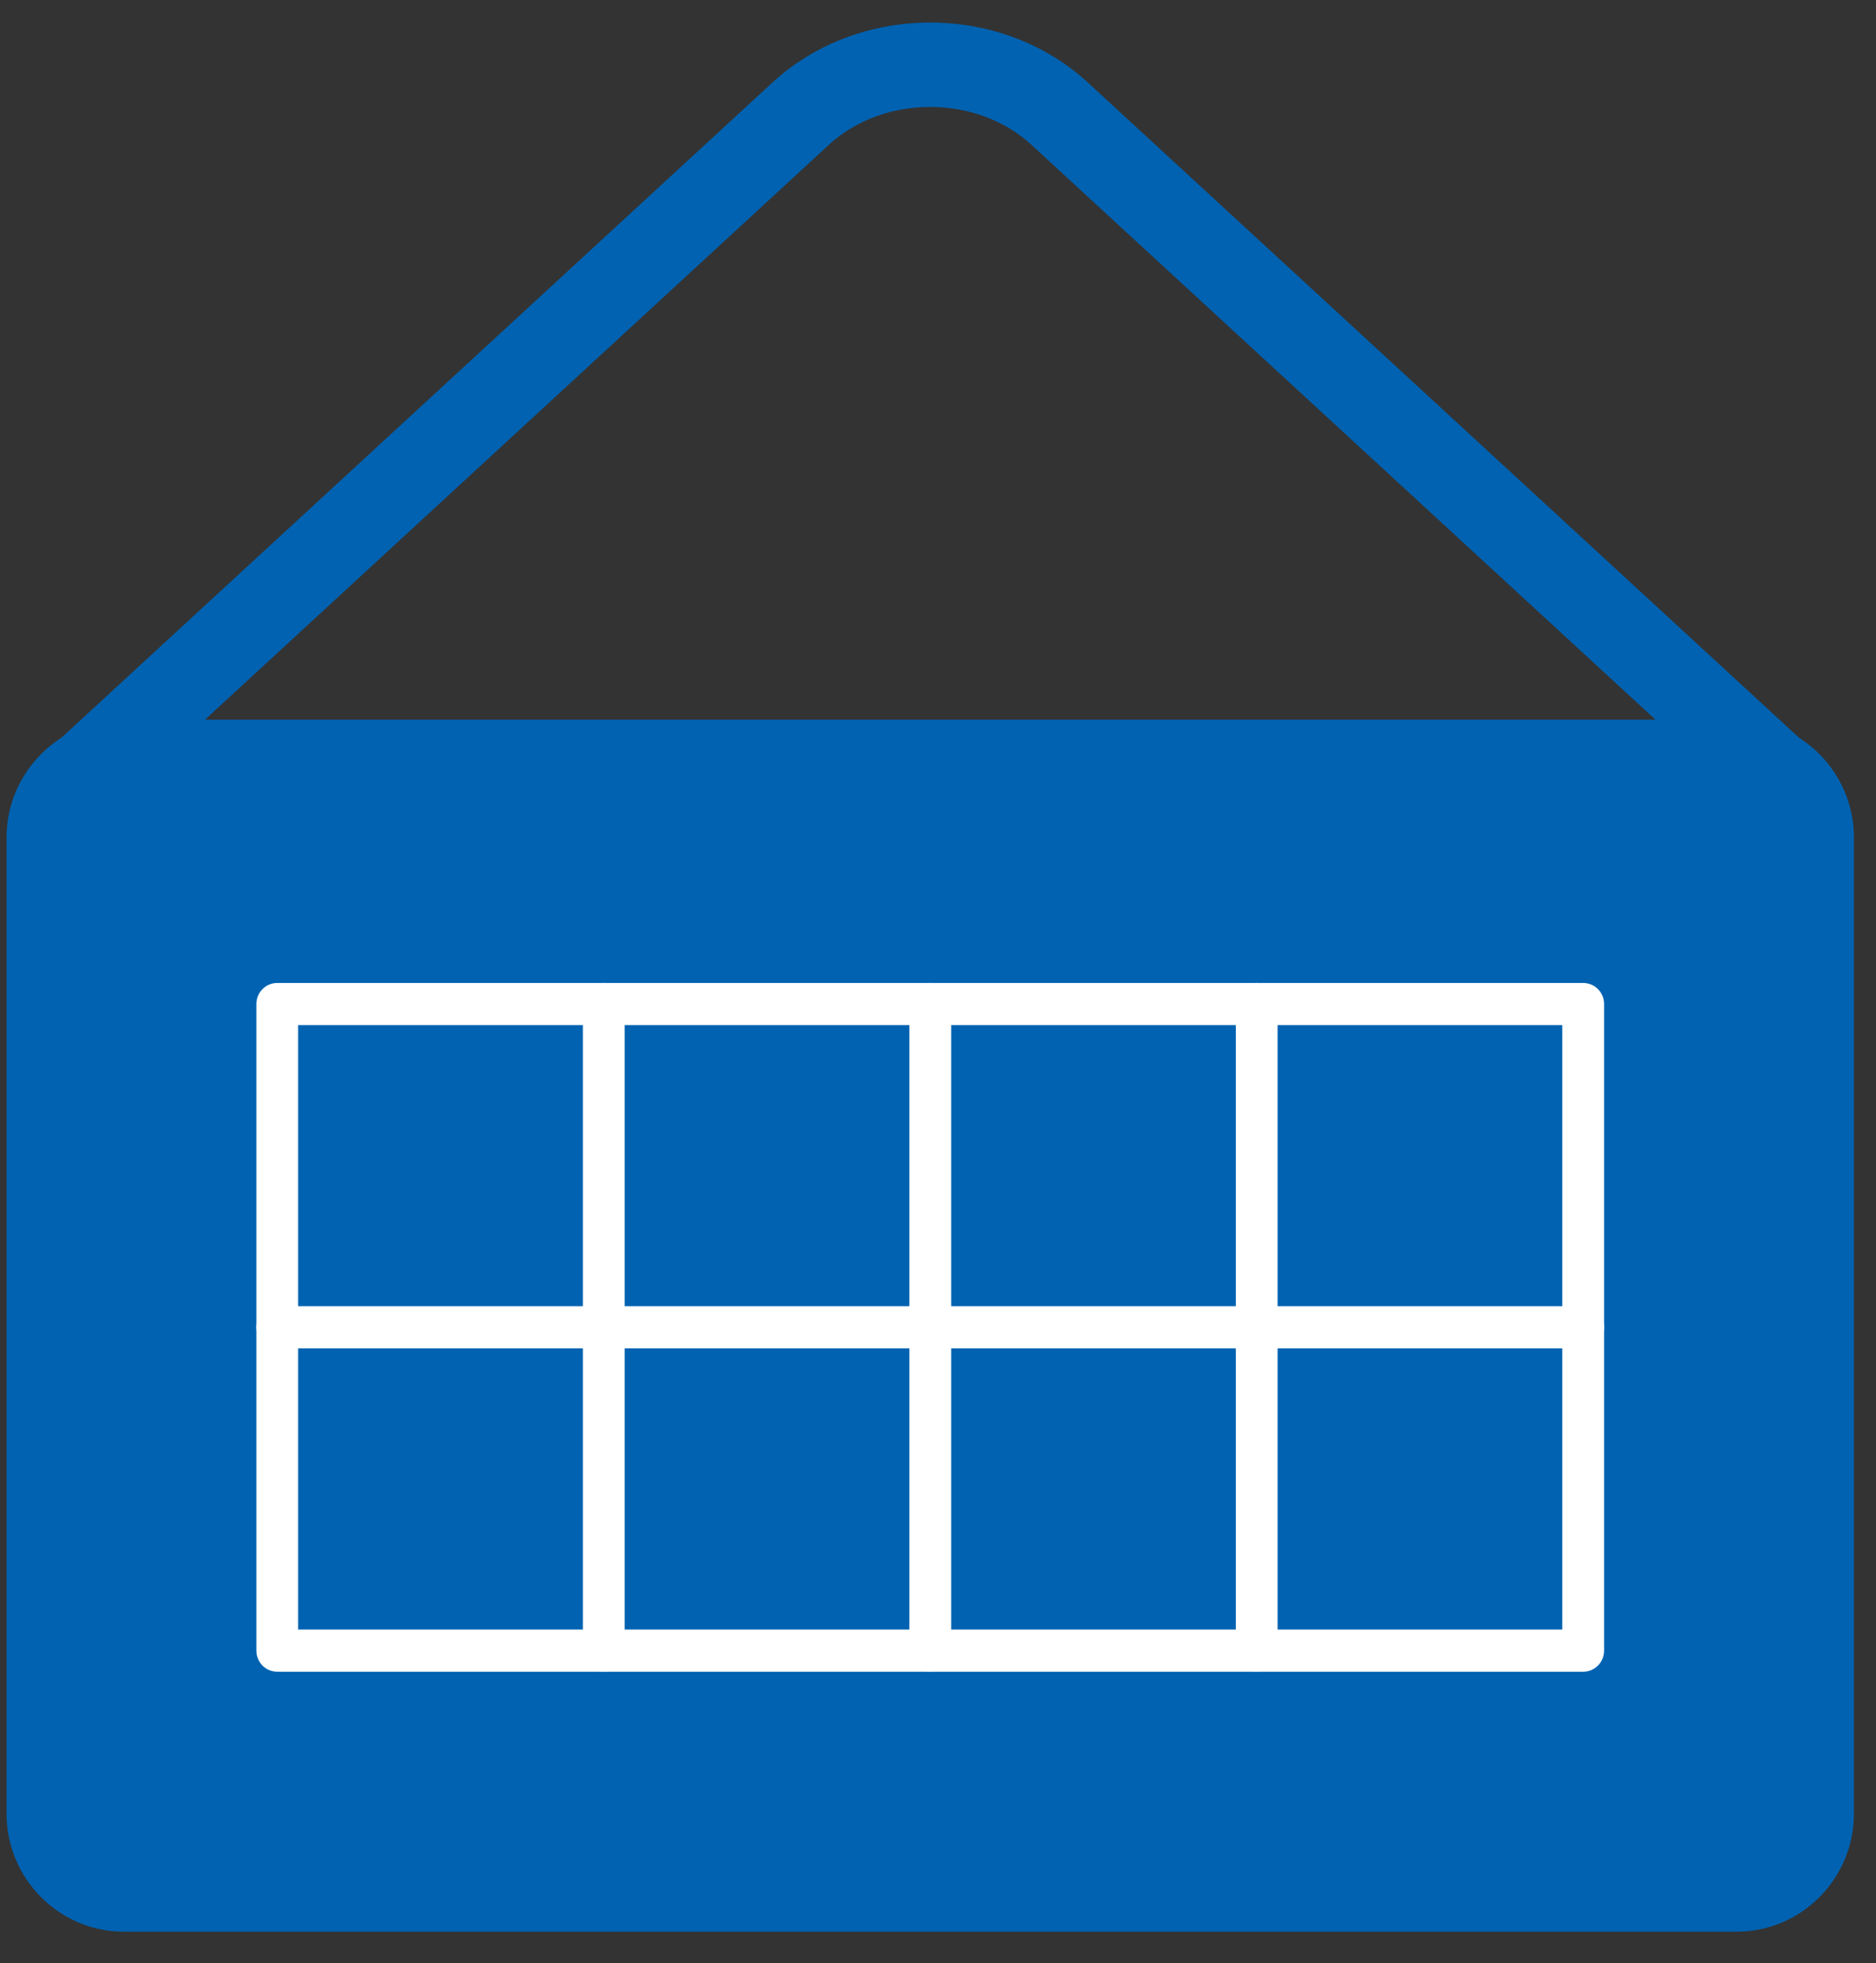
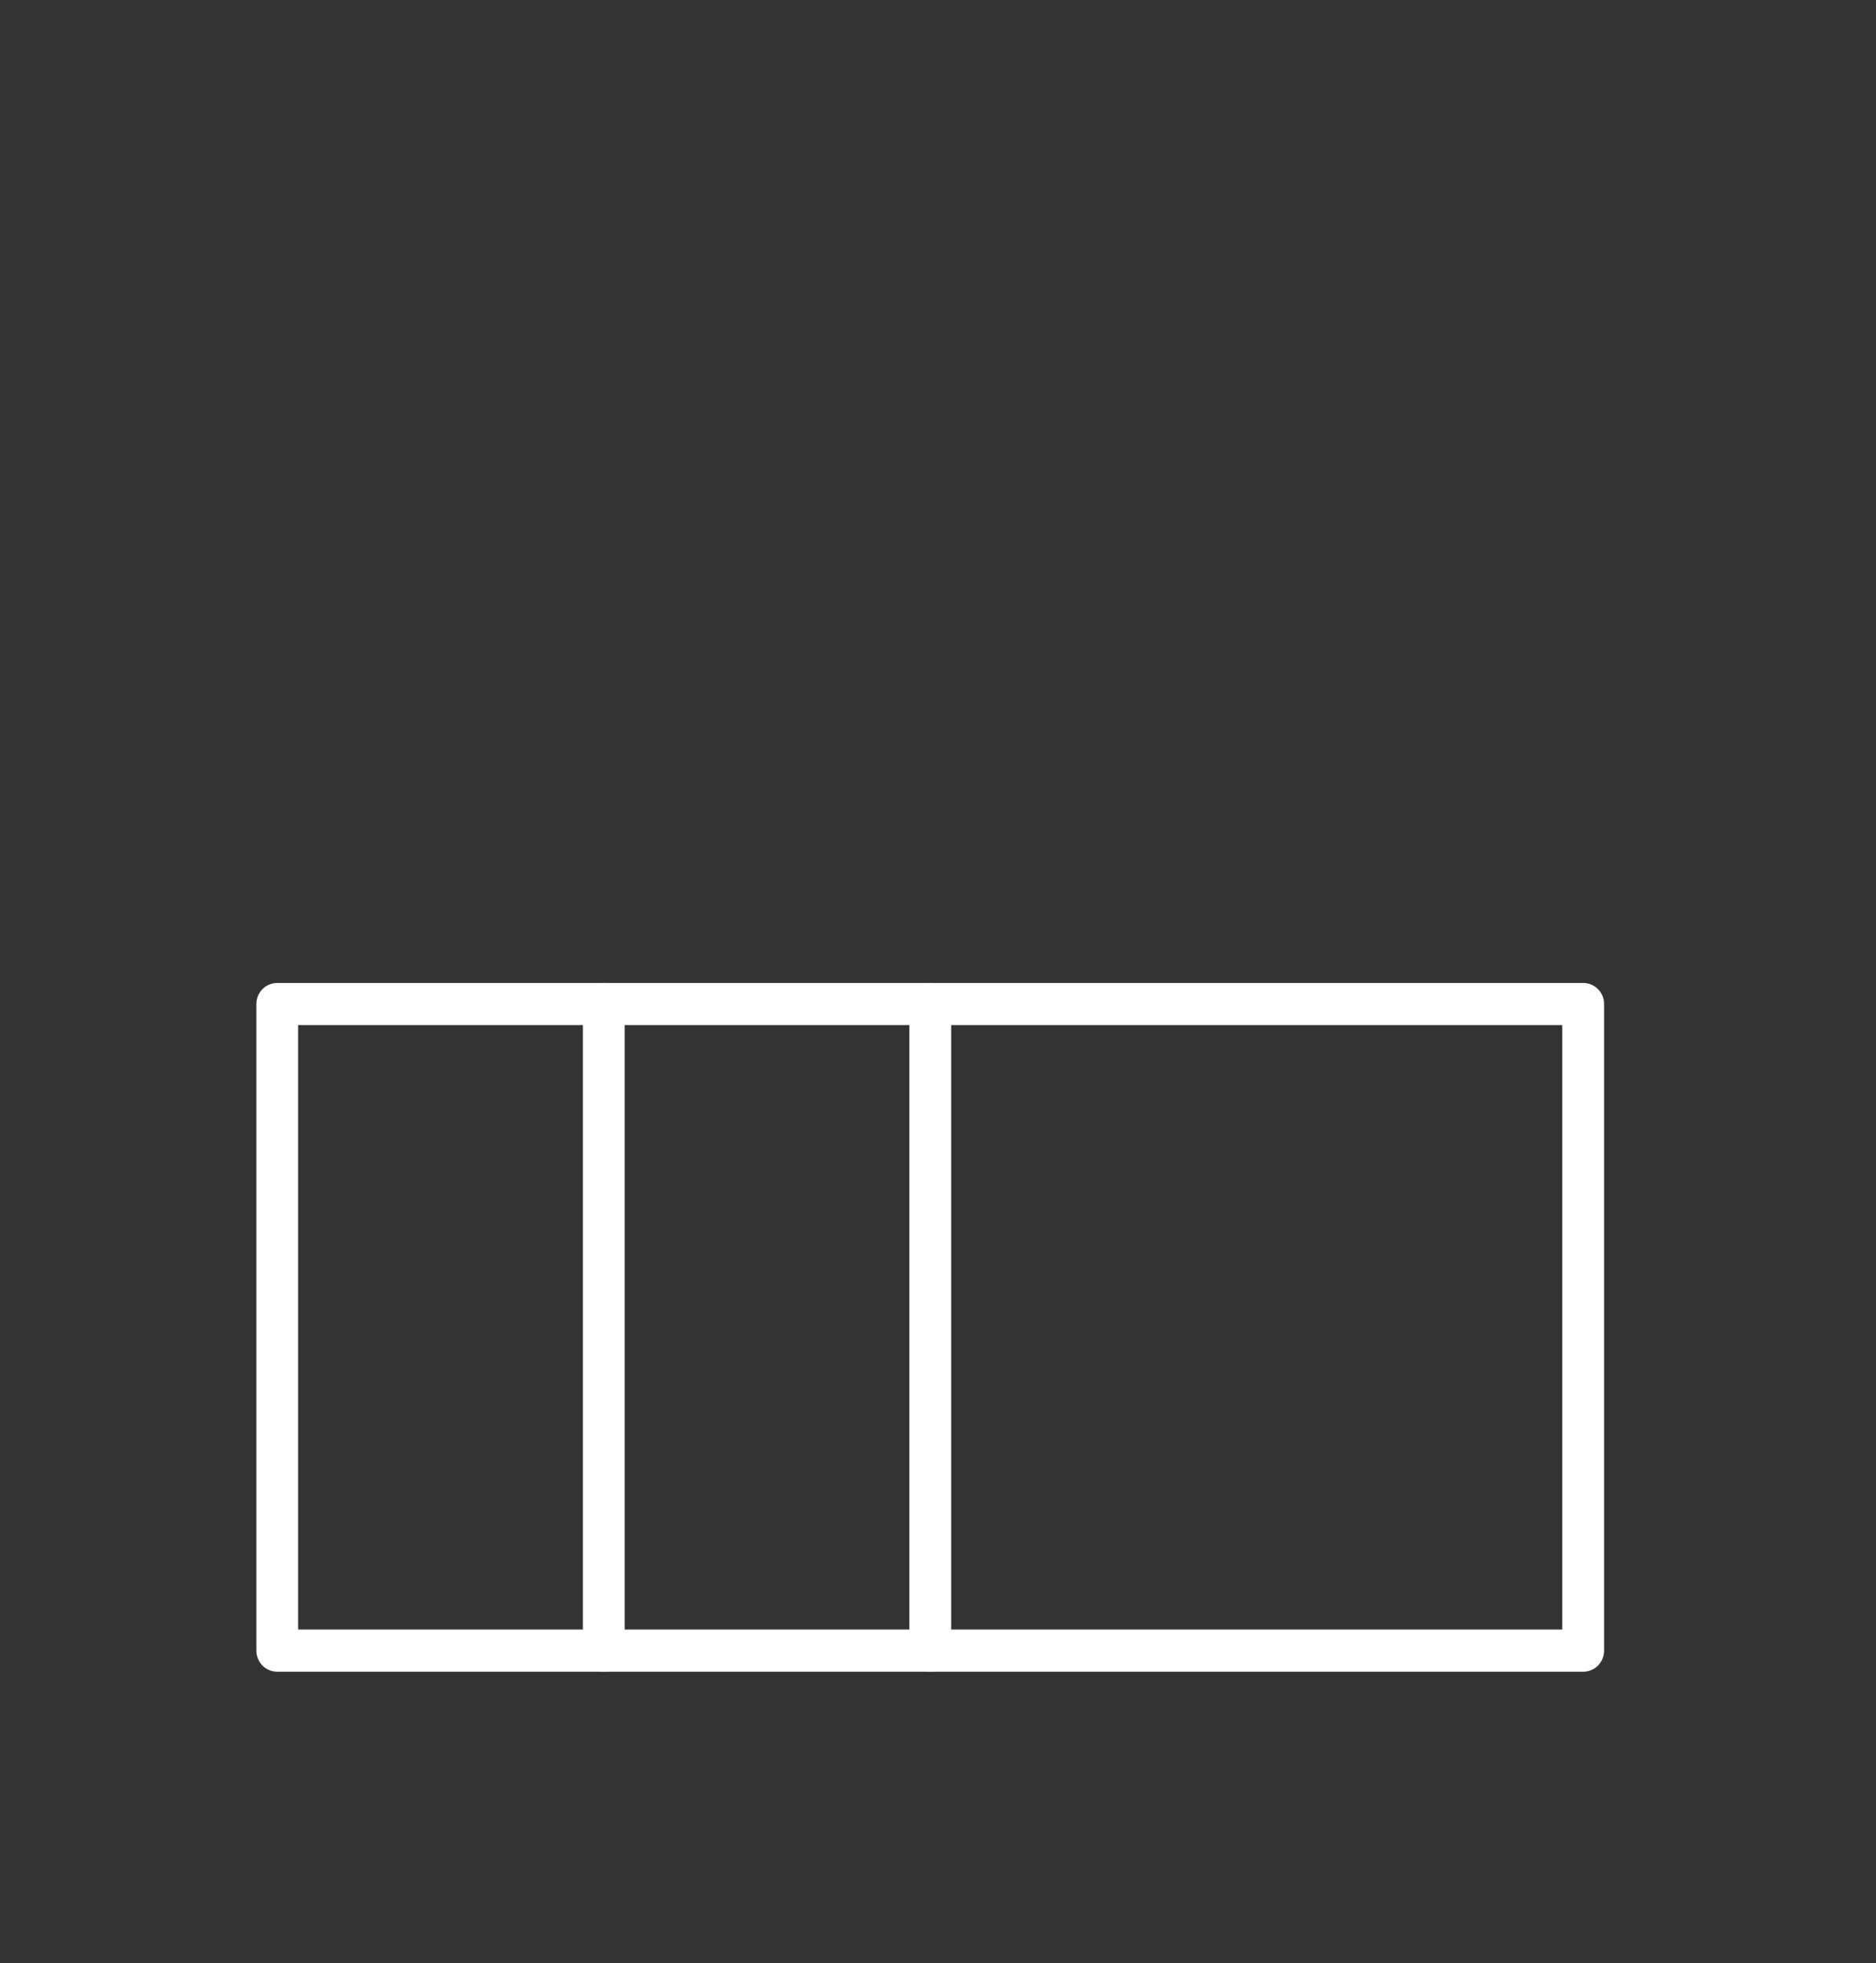
<svg xmlns="http://www.w3.org/2000/svg" width="43px" height="45px" viewBox="0 0 43 45" version="1.1">
  <rect x="0" y="0" width="43" height="45" fill="#333333" stroke="none" />
  <title>ico-information1</title>
  <desc>Created with Sketch.</desc>
  <defs />
  <g id="Symbols" stroke="none" stroke-width="1" fill="none" fill-rule="evenodd">
    <g id="Group-12">
-       <path d="M2.831,44.277 L39.809,44.277 C41.29,44.277 42.494,43.061 42.494,41.574 L42.494,19.196 C42.494,17.712 41.29,16.496 39.809,16.496 L2.831,16.496 C1.357,16.496 0.15,17.712 0.15,19.196 L0.15,41.574 C0.15,43.061 1.357,44.277 2.831,44.277 L2.831,44.277 Z" id="Fill-1" fill="#0062B1" />
-       <path d="M40.791,18.776 C40.559,18.776 40.327,18.691 40.144,18.522 L23.641,3.319 C22.385,2.164 20.259,2.16 18.999,3.319 L2.5,18.522 C2.11,18.881 1.501,18.853 1.145,18.461 C0.789,18.068 0.816,17.457 1.206,17.096 L17.705,1.892 C19.7,0.058 22.942,0.058 24.935,1.892 L41.438,17.096 C41.829,17.457 41.855,18.068 41.498,18.461 C41.31,18.668 41.05,18.776 40.791,18.776" id="Fill-3" fill="#0062B1" />
-       <path d="M36.288,30.907 L6.355,30.907 C6.09,30.907 5.875,30.691 5.875,30.424 C5.875,30.156 6.09,29.94 6.355,29.94 L36.288,29.94 C36.553,29.94 36.768,30.156 36.768,30.424 C36.768,30.691 36.553,30.907 36.288,30.907" id="Fill-9" fill="#FFFFFF" />
-       <path d="M28.805,38.318 C28.54,38.318 28.326,38.102 28.326,37.836 L28.326,23.015 C28.326,22.746 28.54,22.53 28.805,22.53 C29.069,22.53 29.284,22.746 29.284,23.015 L29.284,37.836 C29.284,38.102 29.069,38.318 28.805,38.318" id="Fill-11" fill="#FFFFFF" />
      <path d="M21.323,38.318 C21.058,38.318 20.844,38.102 20.844,37.836 L20.844,23.015 C20.844,22.746 21.058,22.53 21.323,22.53 C21.587,22.53 21.802,22.746 21.802,23.015 L21.802,37.836 C21.802,38.102 21.587,38.318 21.323,38.318" id="Fill-13" fill="#FFFFFF" />
      <path d="M13.839,38.318 C13.574,38.318 13.36,38.102 13.36,37.836 L13.36,23.015 C13.36,22.746 13.574,22.53 13.839,22.53 C14.104,22.53 14.318,22.746 14.318,23.015 L14.318,37.836 C14.318,38.102 14.104,38.318 13.839,38.318" id="Fill-15" fill="#FFFFFF" />
      <path d="M6.834,37.352 L35.808,37.352 L35.808,23.498 L6.834,23.498 L6.834,37.352 Z M36.289,38.319 L6.355,38.319 C6.09,38.319 5.876,38.103 5.876,37.834 L5.876,23.014 C5.876,22.747 6.09,22.531 6.355,22.531 L36.289,22.531 C36.553,22.531 36.768,22.747 36.768,23.014 L36.768,37.834 C36.768,38.103 36.553,38.319 36.289,38.319 L36.289,38.319 Z" id="Fill-17" fill="#FFFFFF" />
    </g>
  </g>
</svg>